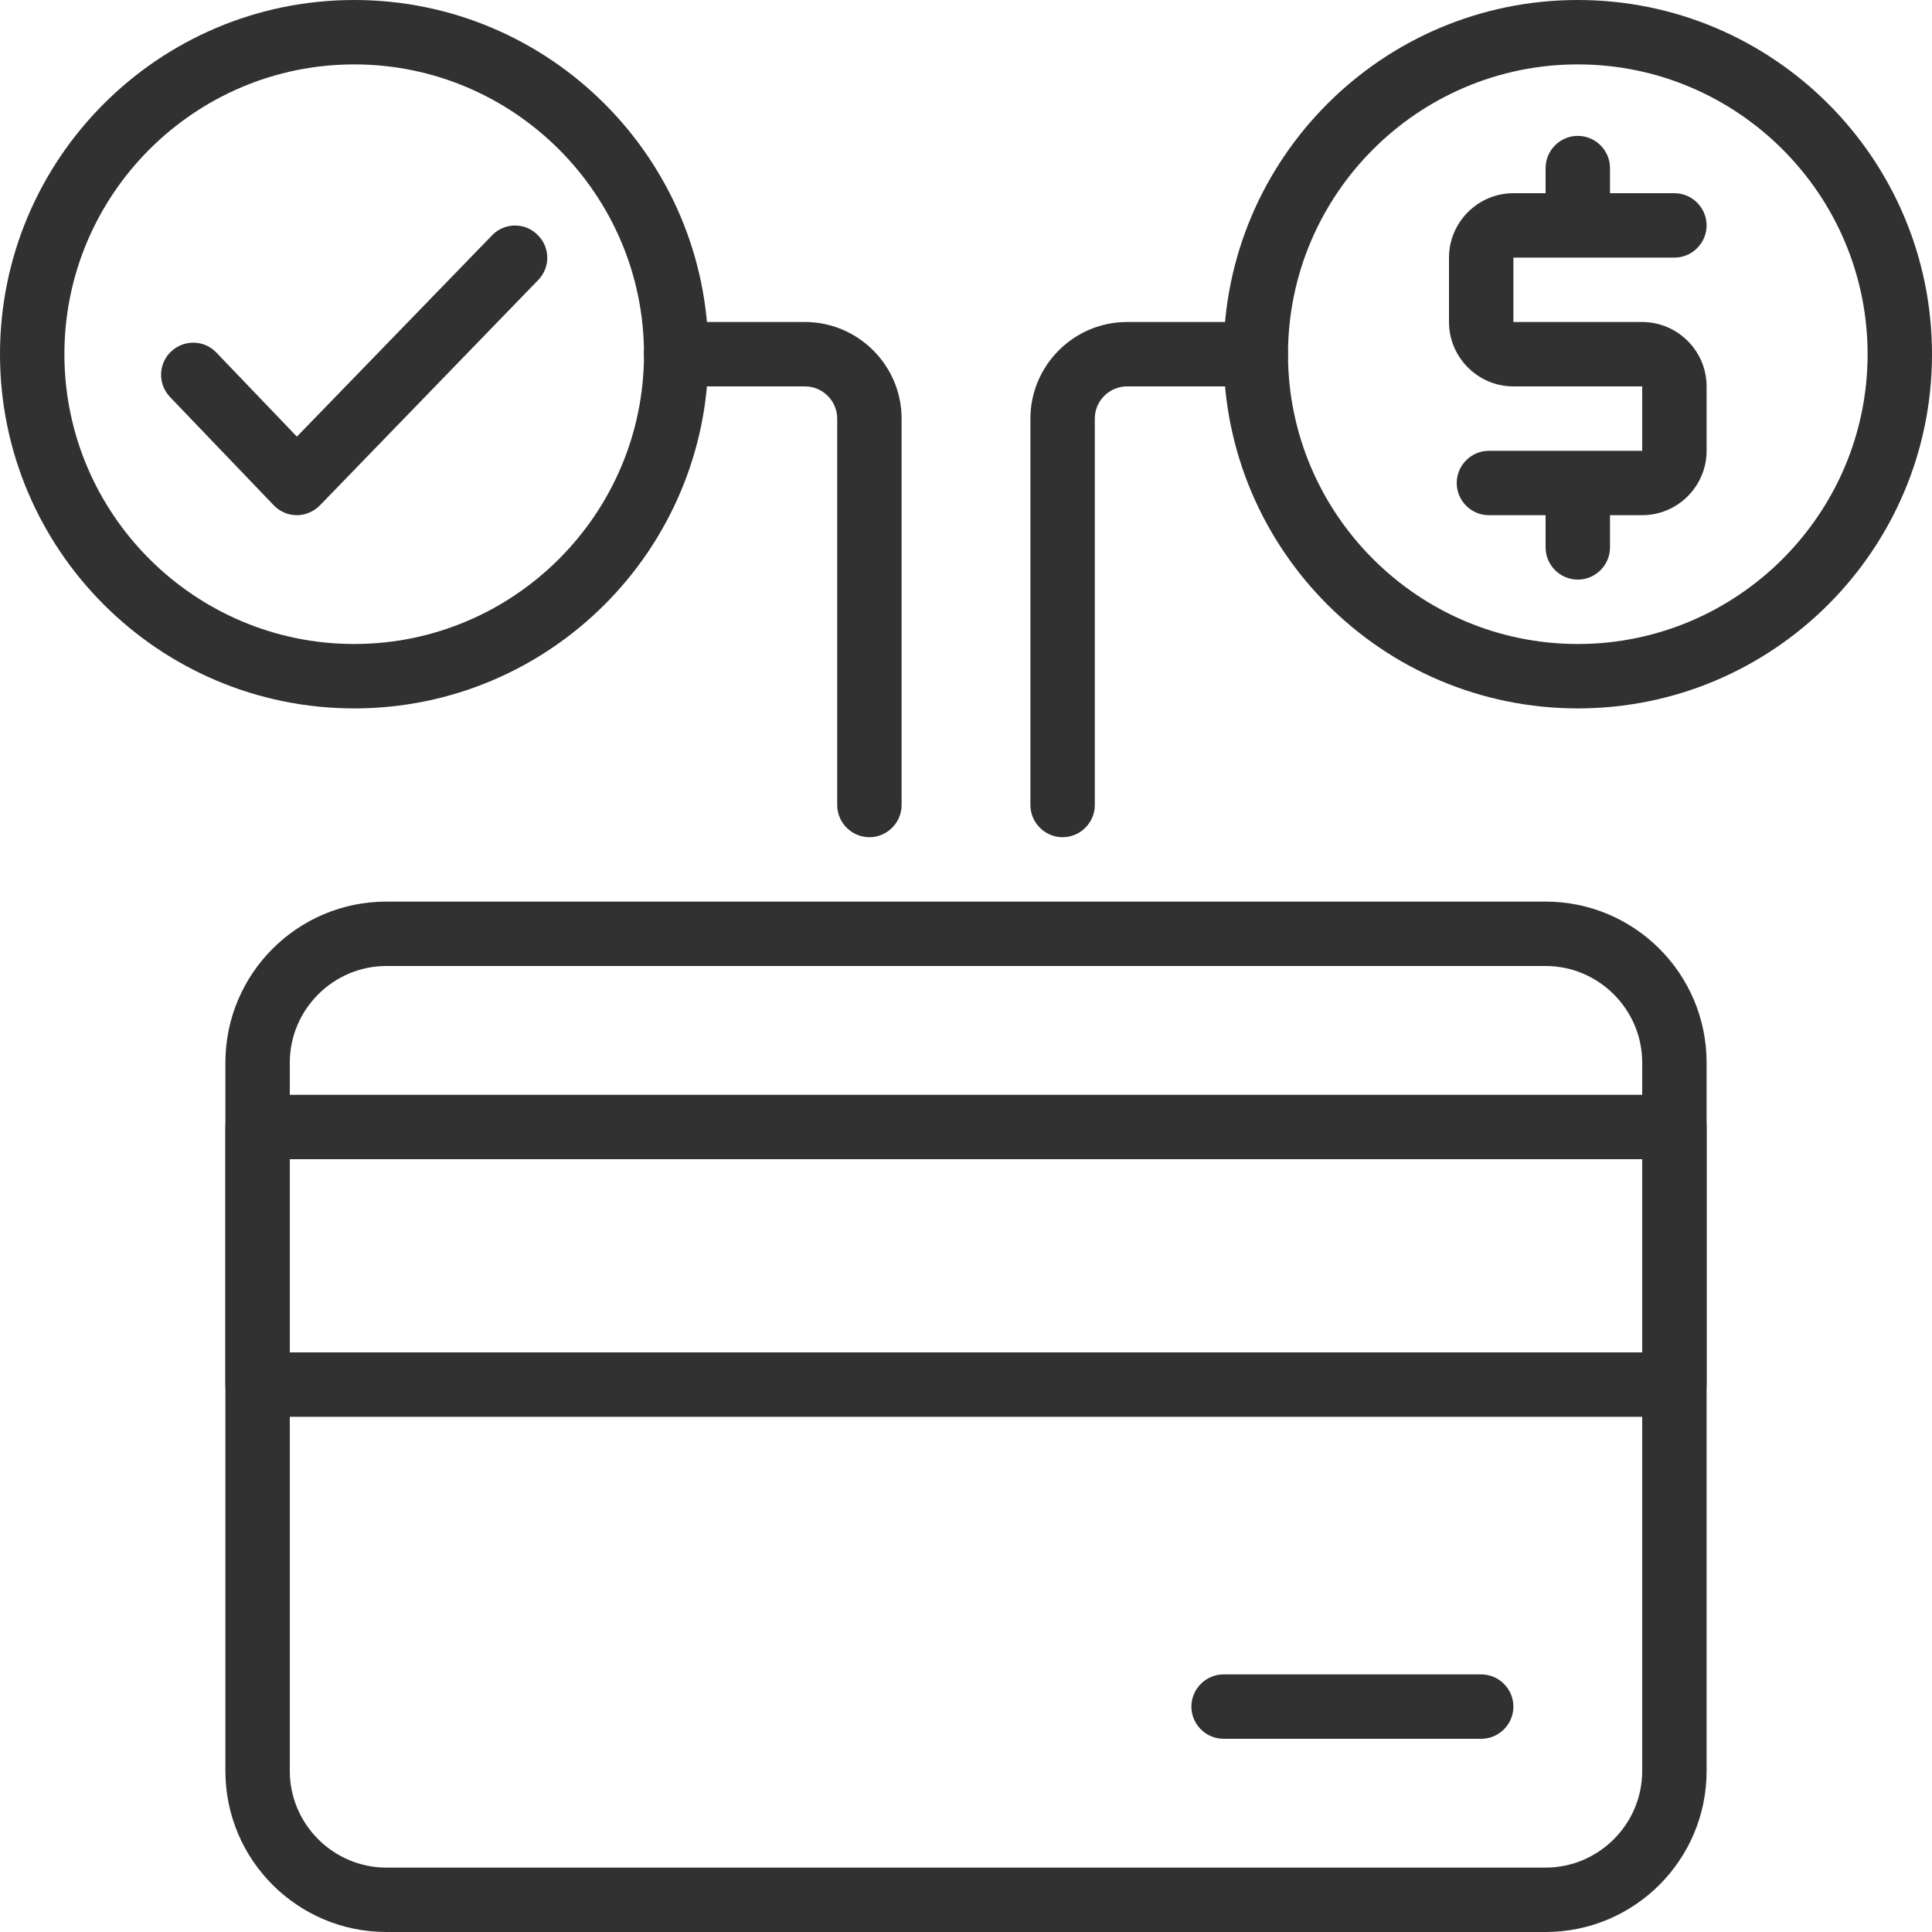
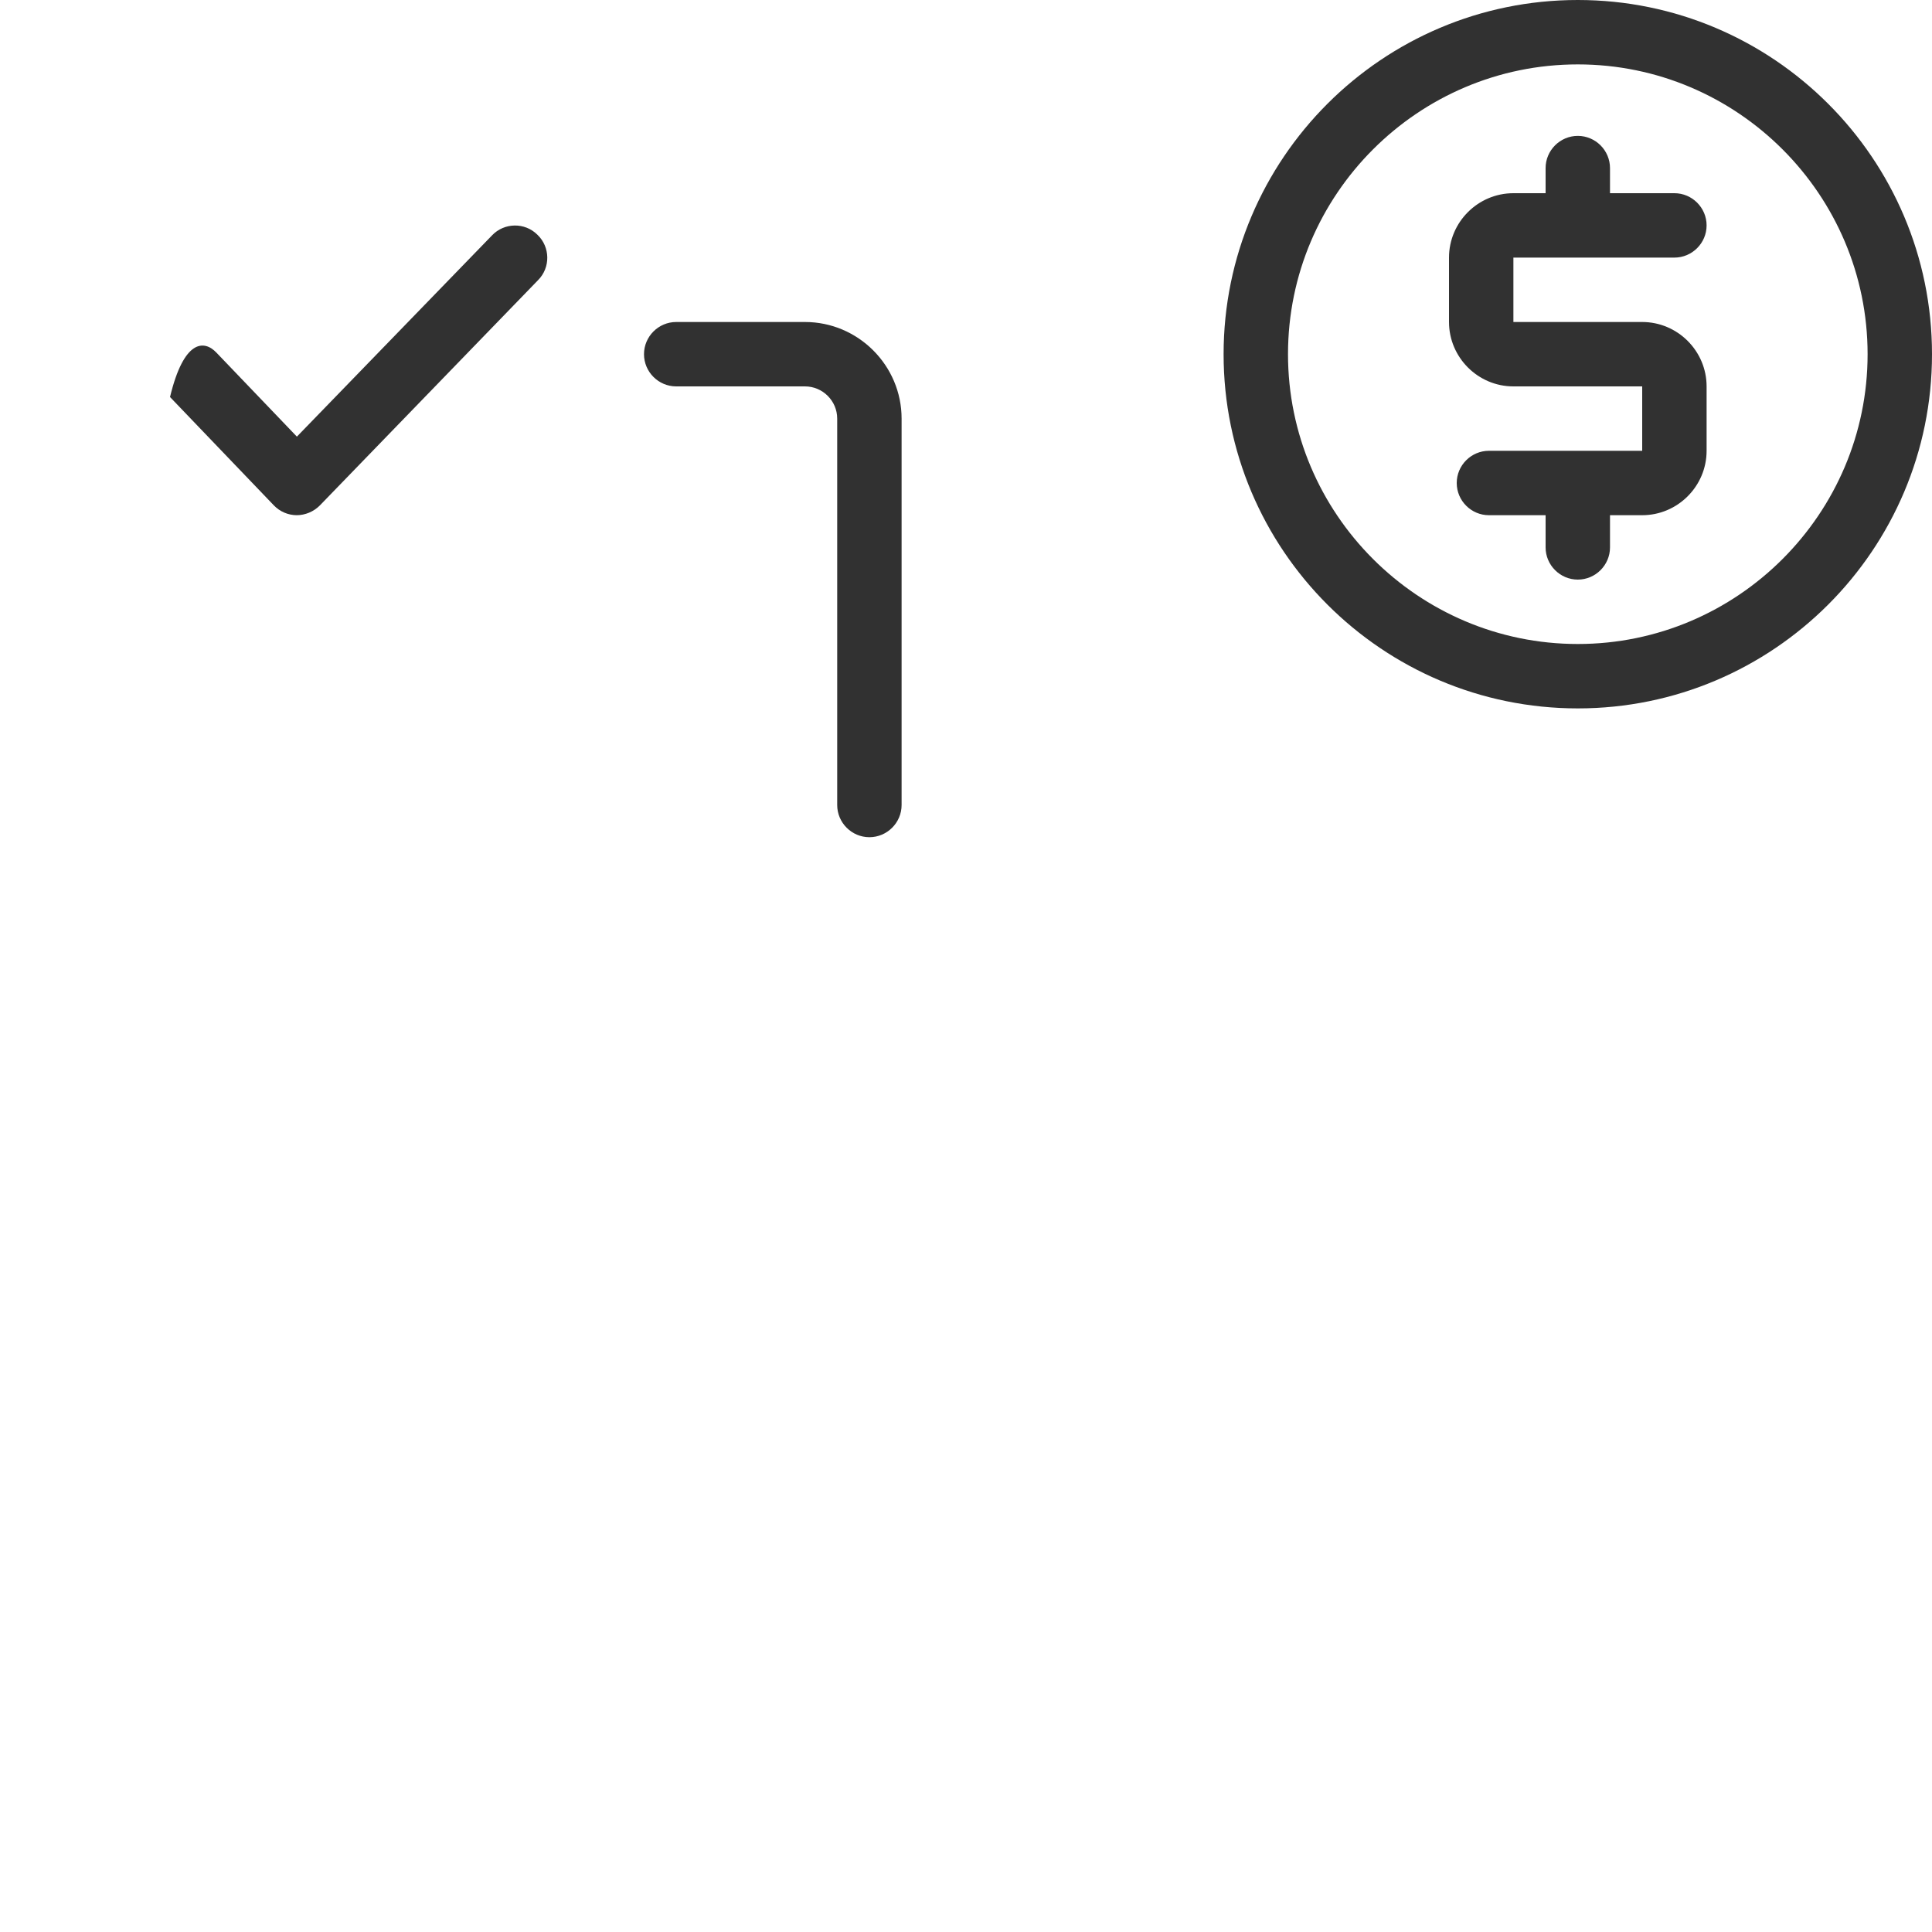
<svg xmlns="http://www.w3.org/2000/svg" width="48" height="48" viewBox="0 0 48 48" fill="none">
-   <path d="M38.4 48H9.6C7.392 48 5.6 46.208 5.6 44V26.4C5.6 24.192 7.392 22.4 9.6 22.4H38.4C40.608 22.4 42.4 24.192 42.4 26.4V44C42.4 46.208 40.608 48 38.4 48ZM9.6 24C8.28 24 7.2 25.08 7.2 26.4V44C7.2 45.32 8.28 46.4 9.6 46.4H38.4C39.72 46.4 40.8 45.32 40.8 44V26.4C40.8 25.08 39.72 24 38.4 24H9.6Z" fill="#313131" />
-   <path d="M41.6 35.2H6.4C5.96 35.2 5.6 34.84 5.6 34.4V28C5.6 27.56 5.96 27.2 6.4 27.2H41.6C42.04 27.2 42.4 27.56 42.4 28V34.4C42.4 34.84 42.04 35.2 41.6 35.2ZM7.2 33.6H40.8V28.8H7.2V33.6Z" fill="#313131" />
-   <path d="M8.8 17.6C3.944 17.6 0 13.656 0 8.8C0 3.944 3.944 0 8.8 0C13.656 0 17.6 3.944 17.6 8.8C17.6 13.656 13.656 17.6 8.8 17.6ZM8.8 1.6C4.832 1.6 1.6 4.832 1.6 8.8C1.6 12.768 4.832 16 8.8 16C12.768 16 16 12.768 16 8.8C16 4.832 12.768 1.6 8.8 1.6Z" fill="#313131" />
  <path d="M39.2 17.6C34.344 17.6 30.4 13.656 30.4 8.8C30.4 3.944 34.344 0 39.2 0C44.056 0 48 3.944 48 8.8C48 13.656 44.056 17.6 39.2 17.6ZM39.2 1.6C35.232 1.6 32 4.832 32 8.8C32 12.768 35.232 16 39.2 16C43.168 16 46.4 12.768 46.4 8.8C46.4 4.832 43.168 1.6 39.2 1.6Z" fill="#313131" />
-   <path d="M26.4 20.8C25.96 20.8 25.6 20.44 25.6 20V10.4C25.6 9.08 26.68 8 28 8H31.2C31.64 8 32 8.36 32 8.8C32 9.24 31.64 9.6 31.2 9.6H28C27.56 9.6 27.2 9.96 27.2 10.4V20C27.2 20.44 26.84 20.8 26.4 20.8Z" fill="#313131" />
  <path d="M21.6 20.8C21.16 20.8 20.8 20.44 20.8 20V10.4C20.8 9.96 20.44 9.6 20 9.6H16.8C16.36 9.6 16 9.24 16 8.8C16 8.36 16.36 8 16.8 8H20C21.32 8 22.4 9.08 22.4 10.4V20C22.4 20.44 22.04 20.8 21.6 20.8Z" fill="#313131" />
-   <path d="M7.376 12.8C7.16 12.8 6.952 12.712 6.8 12.552L4.224 9.864C3.92 9.544 3.928 9.04 4.248 8.736C4.568 8.432 5.072 8.44 5.376 8.76L7.376 10.848L12.224 5.848C12.528 5.528 13.04 5.52 13.352 5.832C13.672 6.136 13.68 6.648 13.368 6.96L7.944 12.56C7.792 12.712 7.584 12.8 7.368 12.8H7.376Z" fill="#313131" />
+   <path d="M7.376 12.8C7.16 12.8 6.952 12.712 6.8 12.552L4.224 9.864C4.568 8.432 5.072 8.44 5.376 8.76L7.376 10.848L12.224 5.848C12.528 5.528 13.04 5.52 13.352 5.832C13.672 6.136 13.68 6.648 13.368 6.96L7.944 12.56C7.792 12.712 7.584 12.8 7.368 12.8H7.376Z" fill="#313131" />
  <path d="M40.8 8H37.6V6.4H41.6C42.04 6.4 42.4 6.04 42.4 5.6C42.4 5.16 42.04 4.8 41.6 4.8H40V4.176C40 3.736 39.64 3.376 39.2 3.376C38.76 3.376 38.4 3.736 38.4 4.176V4.8H37.6C36.72 4.8 36 5.52 36 6.4V8C36 8.88 36.72 9.6 37.6 9.6H40.8V11.2H36.992C36.552 11.2 36.192 11.56 36.192 12C36.192 12.44 36.552 12.8 36.992 12.8H38.4V13.6C38.4 14.04 38.76 14.4 39.2 14.4C39.64 14.4 40 14.04 40 13.6V12.8H40.8C41.68 12.8 42.4 12.08 42.4 11.2V9.6C42.4 8.72 41.68 8 40.8 8Z" fill="#313131" />
-   <path d="M36.8 43.2H30.4C29.96 43.2 29.6 42.84 29.6 42.4C29.6 41.96 29.96 41.6 30.4 41.6H36.8C37.24 41.6 37.6 41.96 37.6 42.4C37.6 42.84 37.24 43.2 36.8 43.2Z" fill="#313131" />
</svg>